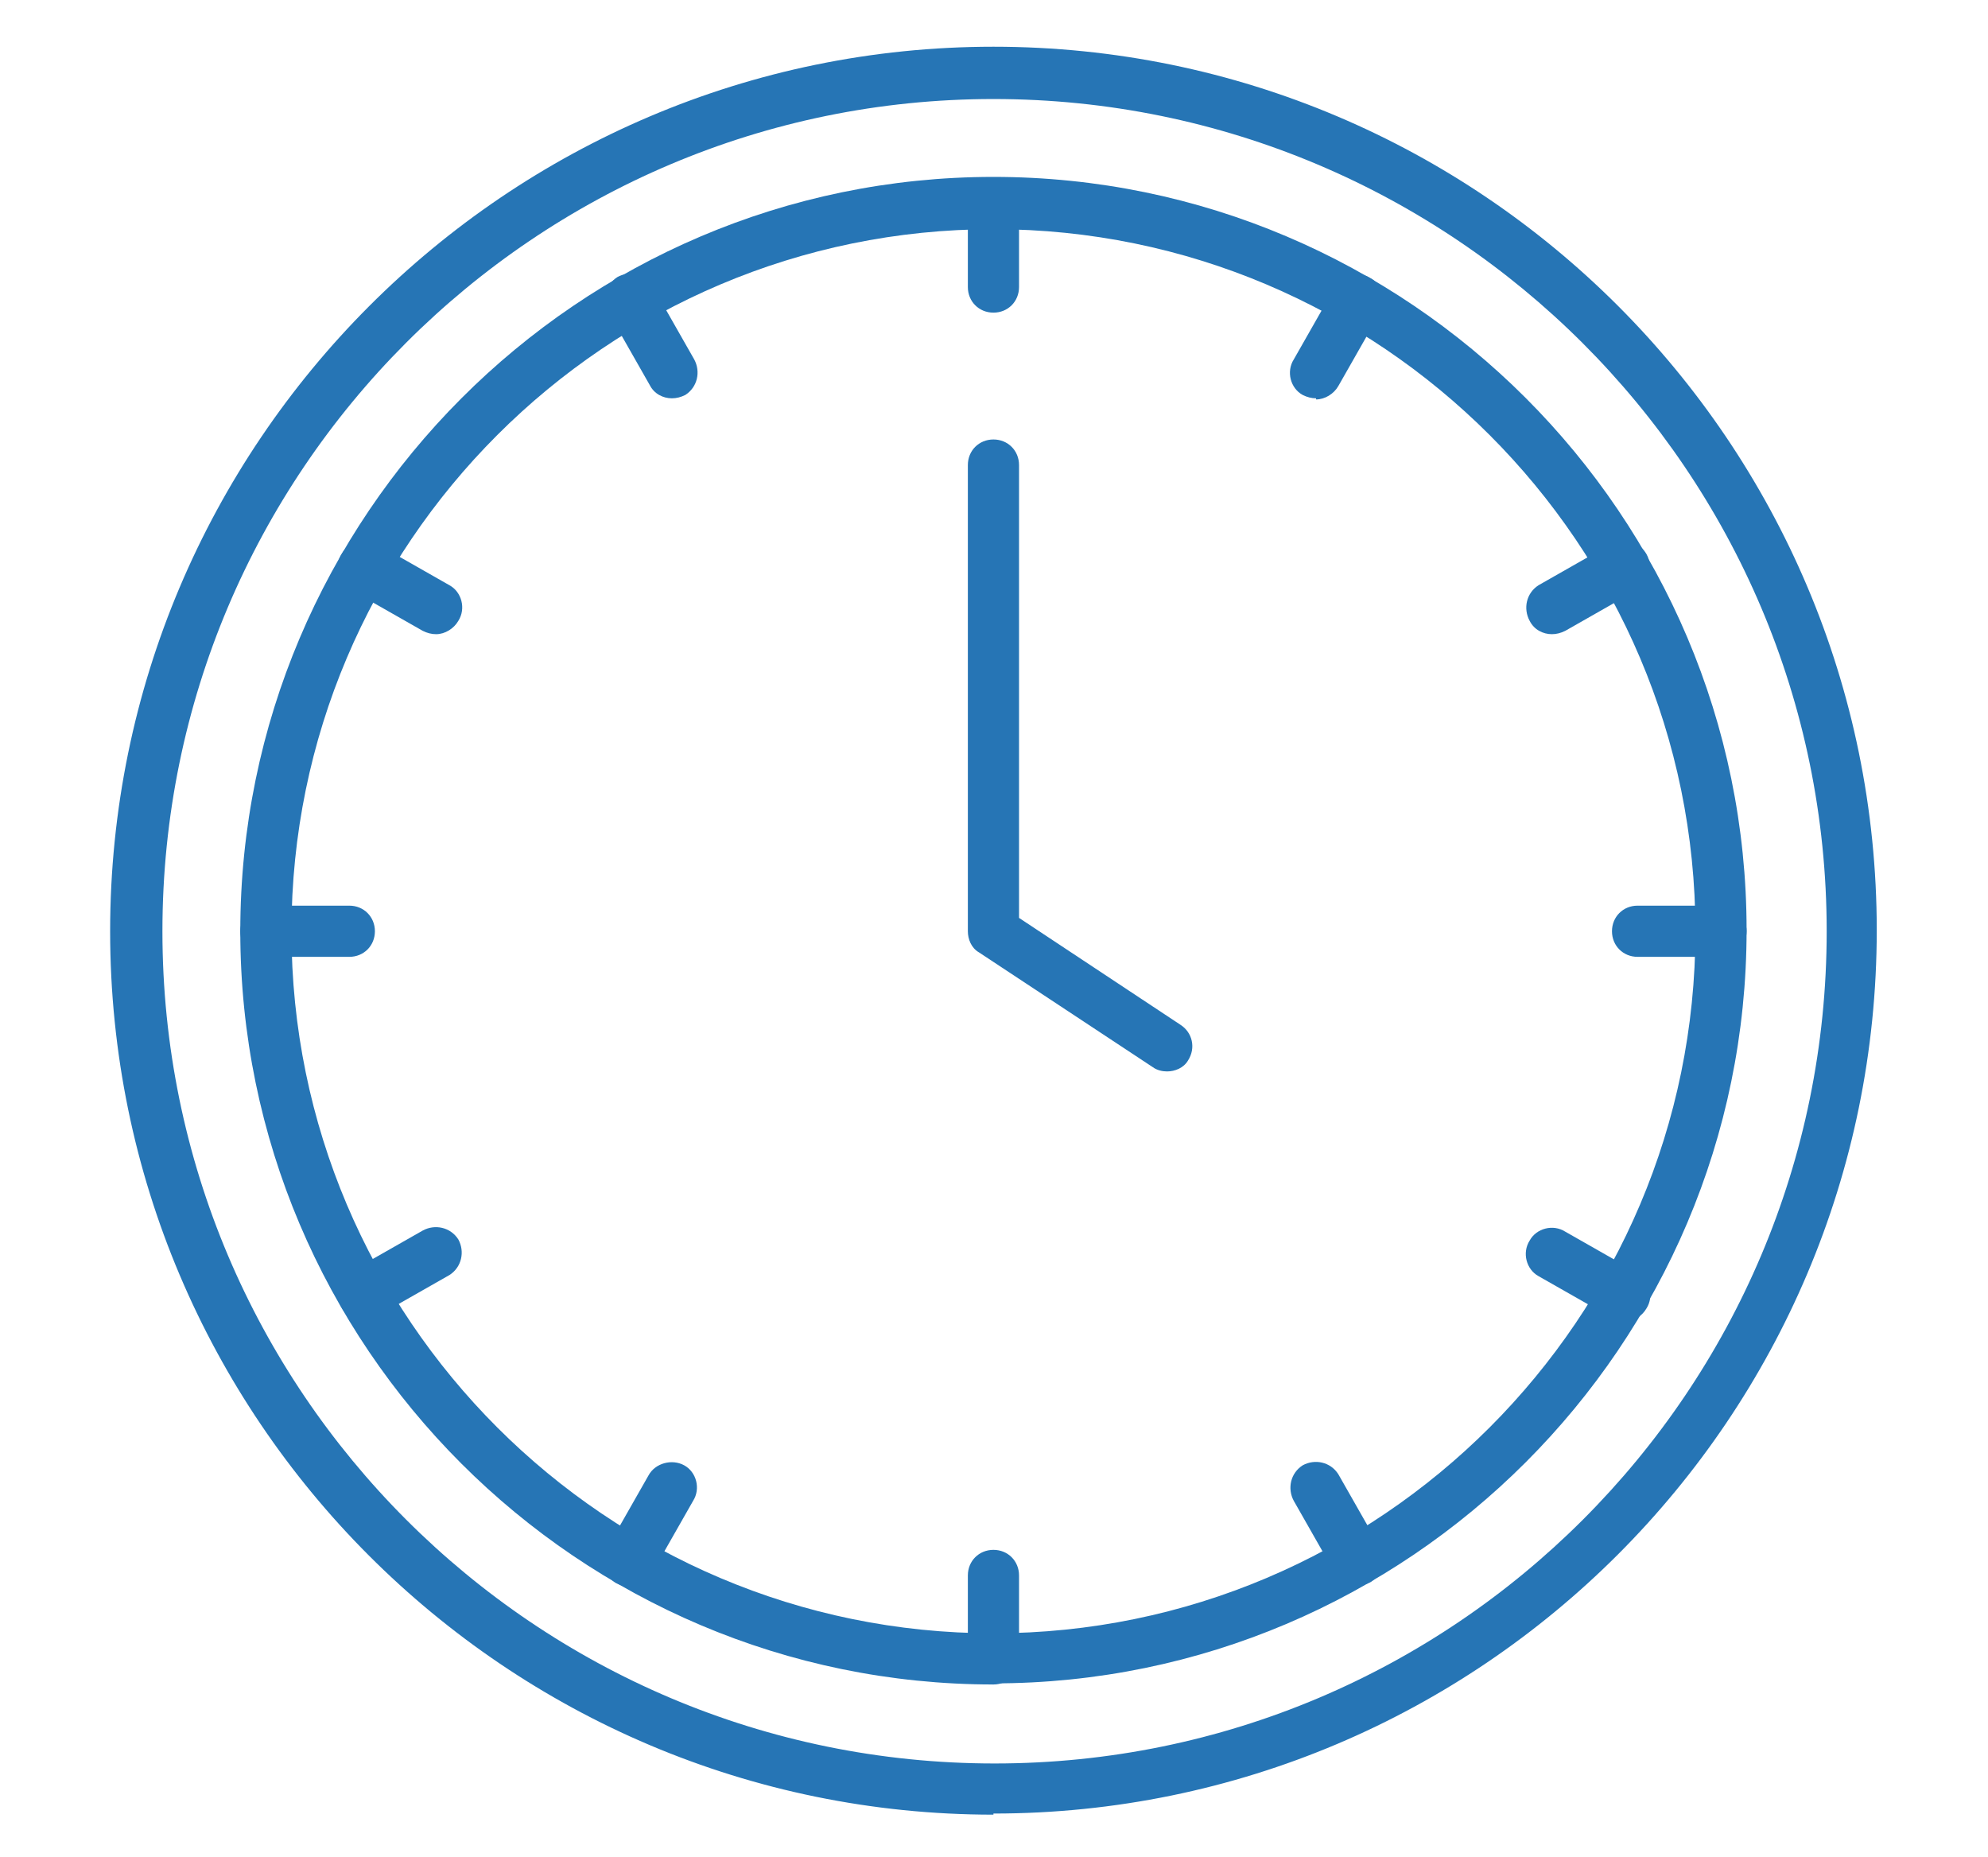
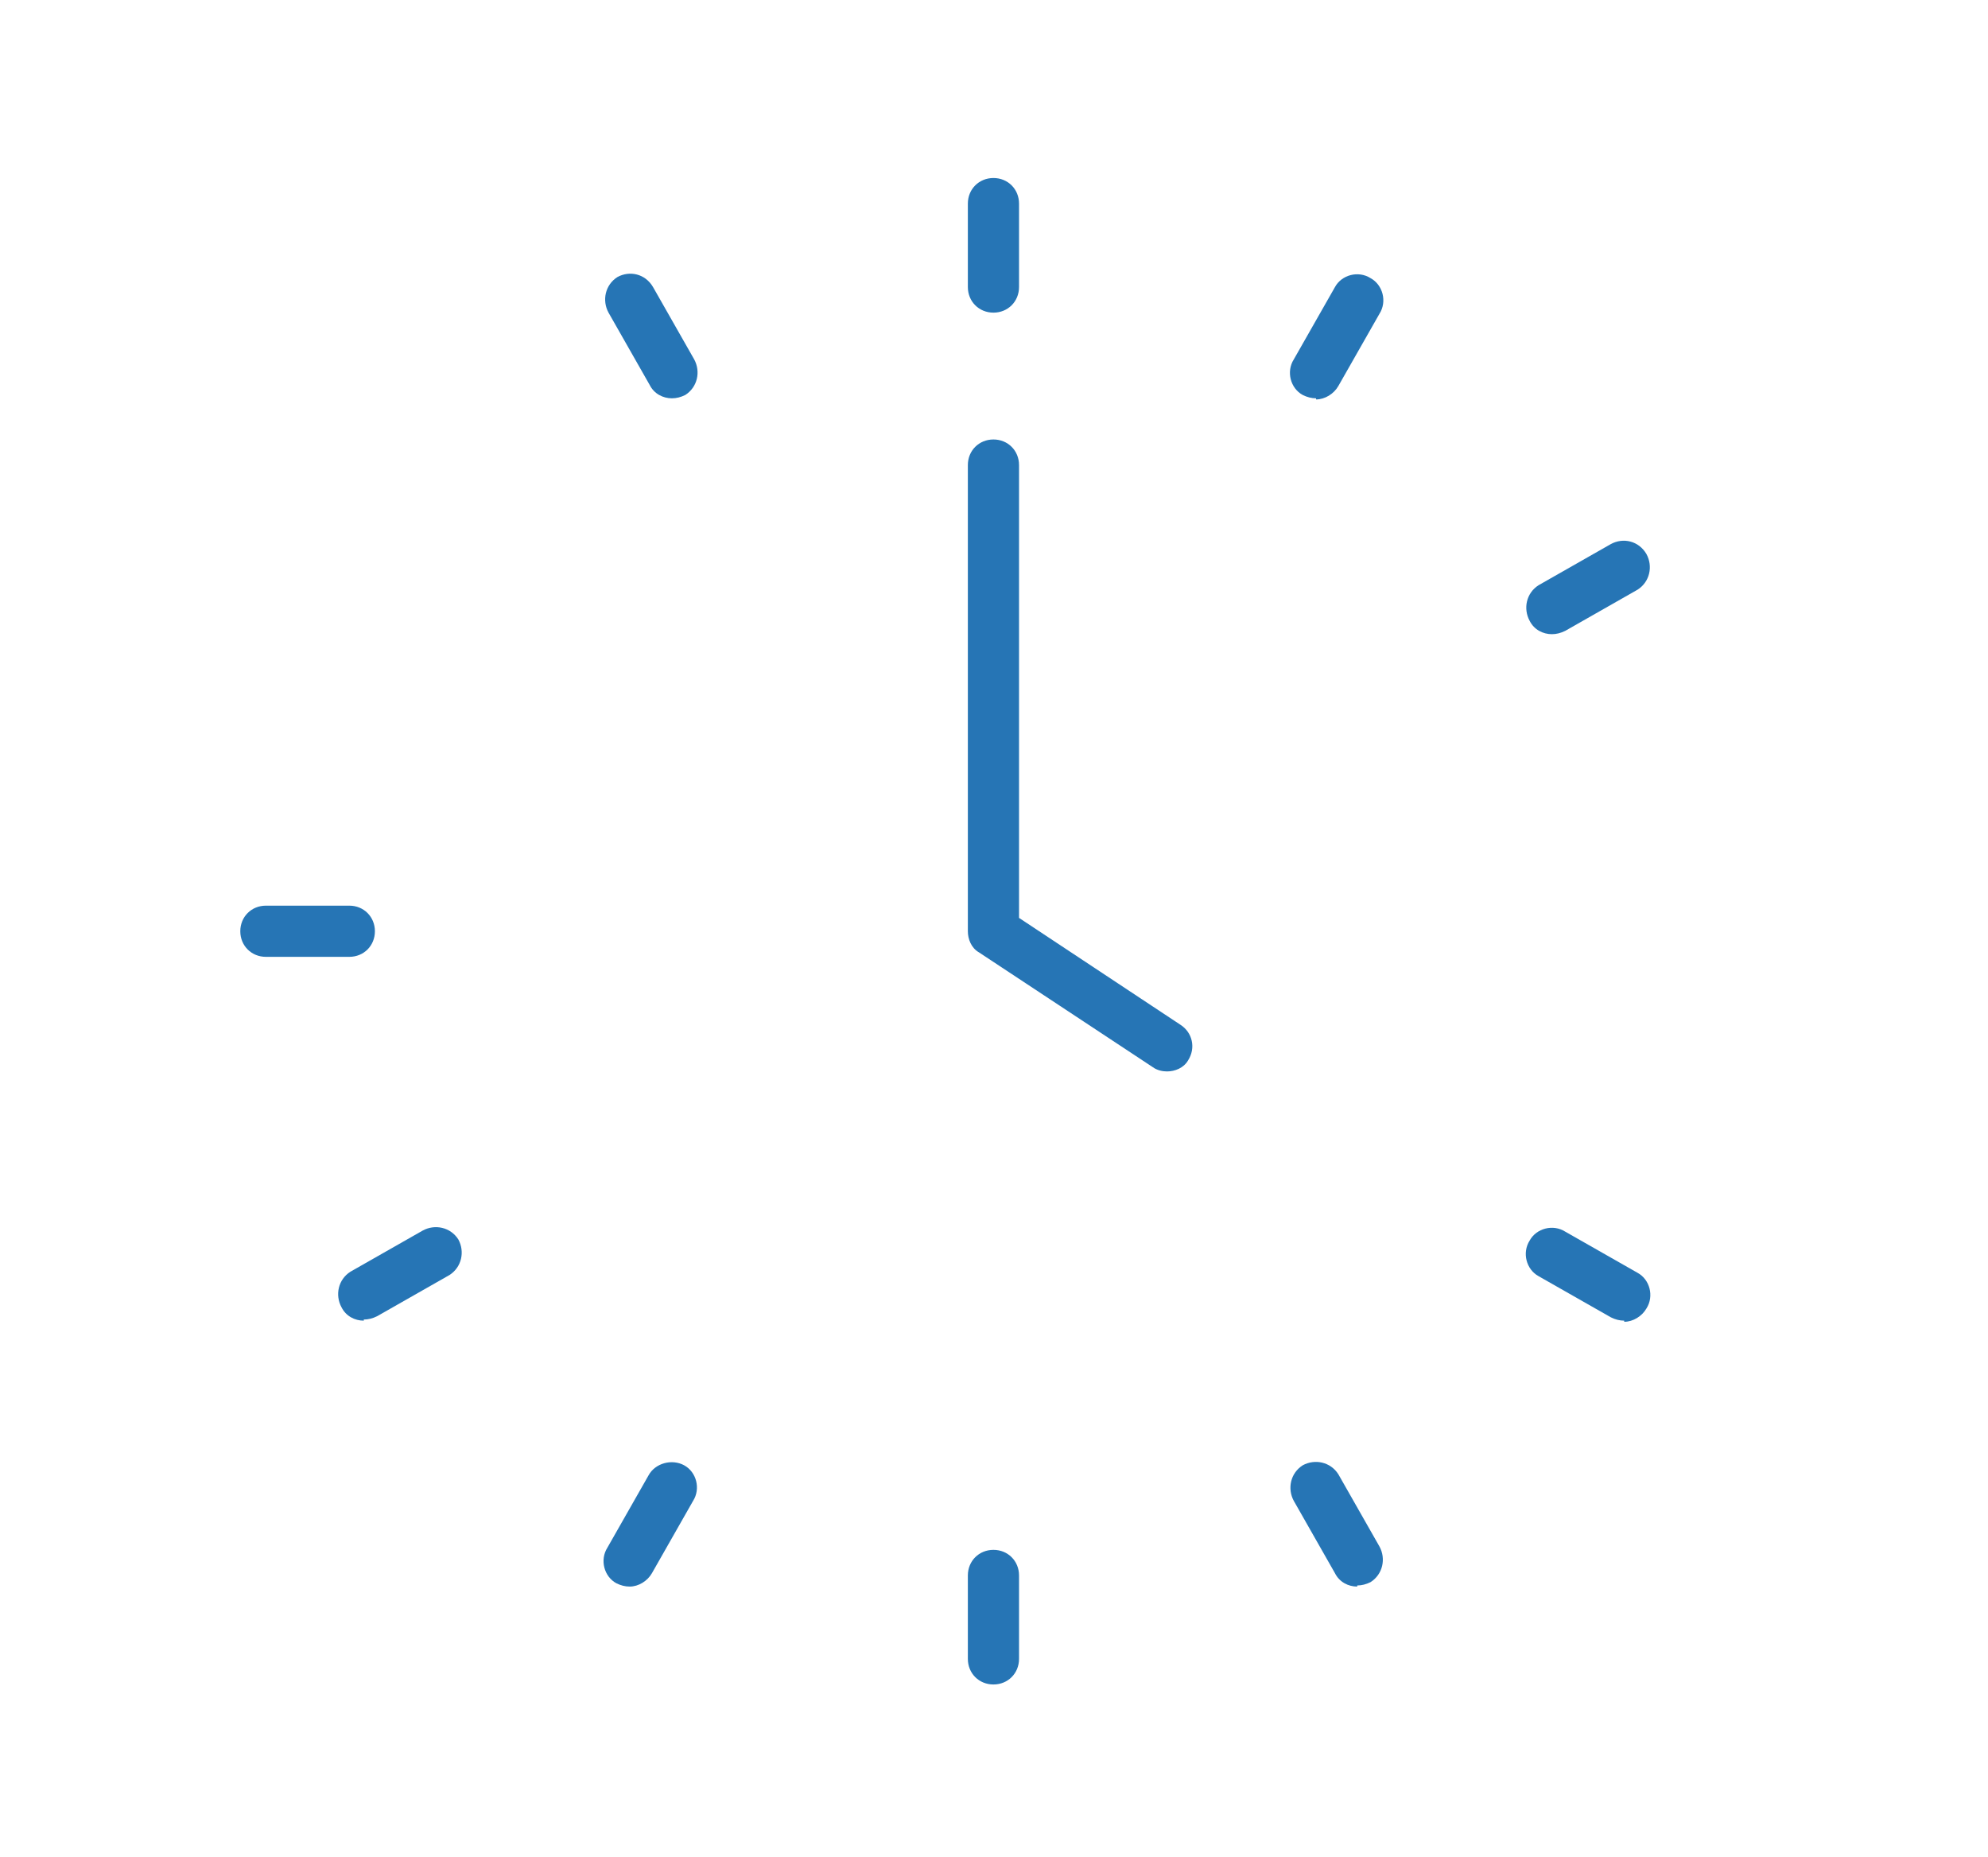
<svg xmlns="http://www.w3.org/2000/svg" id="Layer_1" data-name="Layer 1" viewBox="0 0 178.7 166.9">
  <defs>
    <style>      .cls-1 {        fill: #2675b5;        stroke-width: 0px;      }    </style>
  </defs>
-   <path class="cls-1" d="M89.3,151.4c-37.3,0-67.7-30.4-67.7-67.7S52,15.9,89.3,15.9s67.7,30.4,67.7,67.7-30.4,67.7-67.7,67.7ZM89.3,20.6c-34.8,0-63.1,28.3-63.1,63.1s28.3,63.1,63.1,63.1,63.1-28.3,63.1-63.1-28.3-63.1-63.1-63.1Z" />
-   <path class="cls-1" d="M89.3,163.1c-43.8,0-79.4-35.6-79.4-79.4S45.5,4.2,89.3,4.2s79.4,35.6,79.4,79.4-35.6,79.4-79.4,79.4ZM89.3,8.9C48.1,8.9,14.6,42.4,14.6,83.7s33.5,74.8,74.8,74.8,74.8-33.5,74.8-74.8S130.6,8.9,89.3,8.9Z" />
  <path class="cls-1" d="M89.3,28.1c-1.3,0-2.3-1-2.3-2.3v-7.5c0-1.3,1-2.3,2.3-2.3s2.3,1,2.3,2.3v7.5c0,1.3-1,2.3-2.3,2.3Z" />
  <path class="cls-1" d="M60.4,35.8c-.8,0-1.6-.4-2-1.2l-3.7-6.5c-.6-1.1-.3-2.5.8-3.2,1.1-.6,2.5-.3,3.2.9l3.7,6.5c.6,1.1.3,2.5-.8,3.2-.4.2-.8.3-1.2.3Z" />
-   <path class="cls-1" d="M39.2,57c-.4,0-.8-.1-1.2-.3l-6.5-3.7c-1.1-.6-1.5-2.1-.8-3.2.6-1.1,2.1-1.5,3.2-.9l6.5,3.7c1.1.6,1.5,2.1.8,3.2-.4.7-1.2,1.2-2,1.2Z" />
  <path class="cls-1" d="M31.4,86h-7.5c-1.3,0-2.3-1-2.3-2.3s1-2.3,2.3-2.3h7.5c1.3,0,2.3,1,2.3,2.3s-1,2.3-2.3,2.3Z" />
  <path class="cls-1" d="M32.7,118.7c-.8,0-1.6-.4-2-1.2-.6-1.1-.3-2.5.8-3.2l6.5-3.7c1.1-.6,2.5-.3,3.2.8.6,1.1.3,2.5-.8,3.2l-6.5,3.7c-.4.2-.8.3-1.2.3Z" />
  <path class="cls-1" d="M56.6,142.6c-.4,0-.8-.1-1.2-.3-1.1-.6-1.5-2.1-.8-3.2l3.7-6.5c.6-1.1,2.1-1.5,3.2-.9,1.1.6,1.5,2.1.8,3.2l-3.7,6.5c-.4.7-1.2,1.2-2,1.2Z" />
  <path class="cls-1" d="M89.3,151.4c-1.3,0-2.3-1-2.3-2.3v-7.5c0-1.3,1-2.3,2.3-2.3s2.3,1,2.3,2.3v7.5c0,1.3-1,2.3-2.3,2.3Z" />
  <path class="cls-1" d="M122,142.6c-.8,0-1.6-.4-2-1.2l-3.7-6.5c-.6-1.1-.3-2.5.8-3.2,1.1-.6,2.5-.3,3.2.8l3.7,6.5c.6,1.1.3,2.5-.8,3.2-.4.2-.8.3-1.2.3Z" />
  <path class="cls-1" d="M146,118.7c-.4,0-.8-.1-1.2-.3l-6.5-3.7c-1.1-.6-1.5-2.1-.8-3.2.6-1.1,2.1-1.5,3.2-.8l6.5,3.7c1.1.6,1.5,2.1.8,3.2-.4.7-1.2,1.2-2,1.2Z" />
-   <path class="cls-1" d="M154.7,86h-7.5c-1.3,0-2.3-1-2.3-2.3s1-2.3,2.3-2.3h7.5c1.3,0,2.3,1,2.3,2.3s-1,2.3-2.3,2.3Z" />
  <path class="cls-1" d="M139.5,57c-.8,0-1.6-.4-2-1.2-.6-1.1-.3-2.5.8-3.2l6.5-3.7c1.1-.6,2.5-.3,3.2.9.6,1.1.3,2.5-.8,3.2l-6.5,3.7c-.4.2-.8.3-1.2.3Z" />
  <path class="cls-1" d="M118.3,35.8c-.4,0-.8-.1-1.2-.3-1.1-.6-1.5-2.1-.8-3.2l3.7-6.5c.6-1.1,2.1-1.5,3.2-.8,1.1.6,1.5,2.1.8,3.2l-3.7,6.5c-.4.7-1.2,1.2-2,1.2Z" />
  <path class="cls-1" d="M104.9,96.3c-.4,0-.9-.1-1.3-.4l-15.6-10.3c-.7-.4-1-1.2-1-1.9v-41.9c0-1.3,1-2.3,2.3-2.3s2.3,1,2.3,2.3v40.7l14.5,9.6c1.1.7,1.4,2.1.7,3.2-.4.7-1.2,1-1.9,1Z" />
</svg>